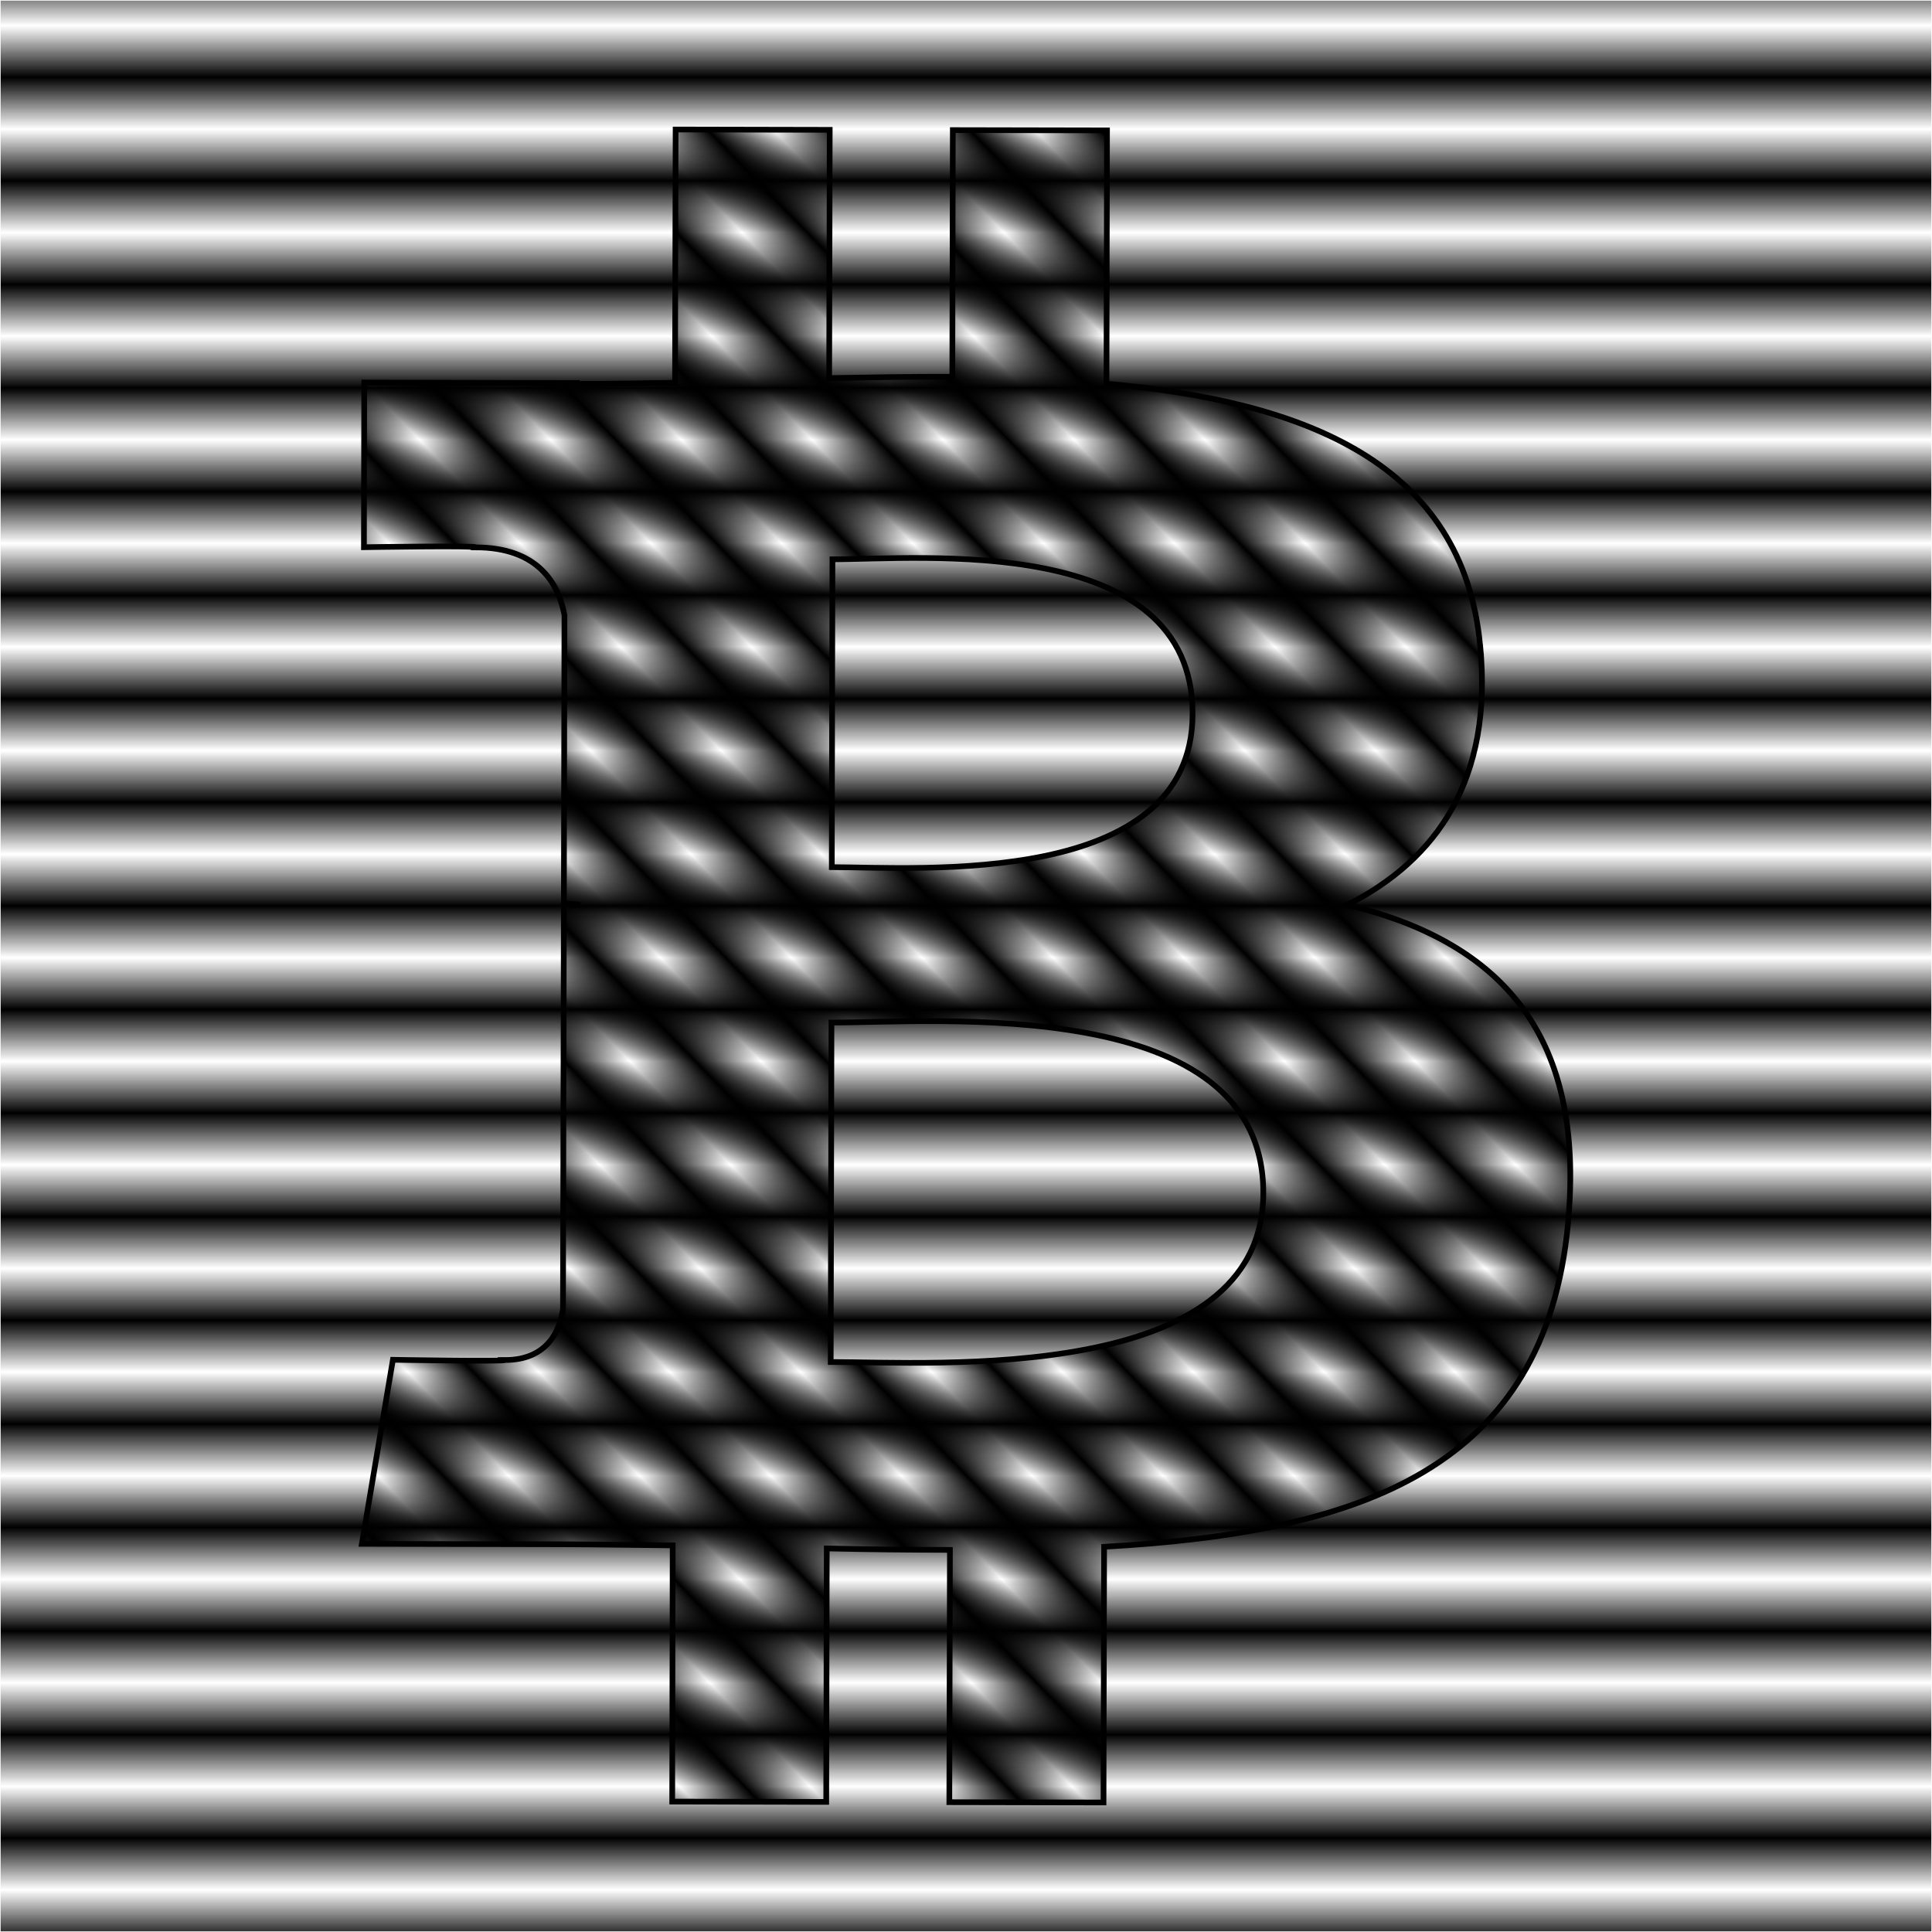
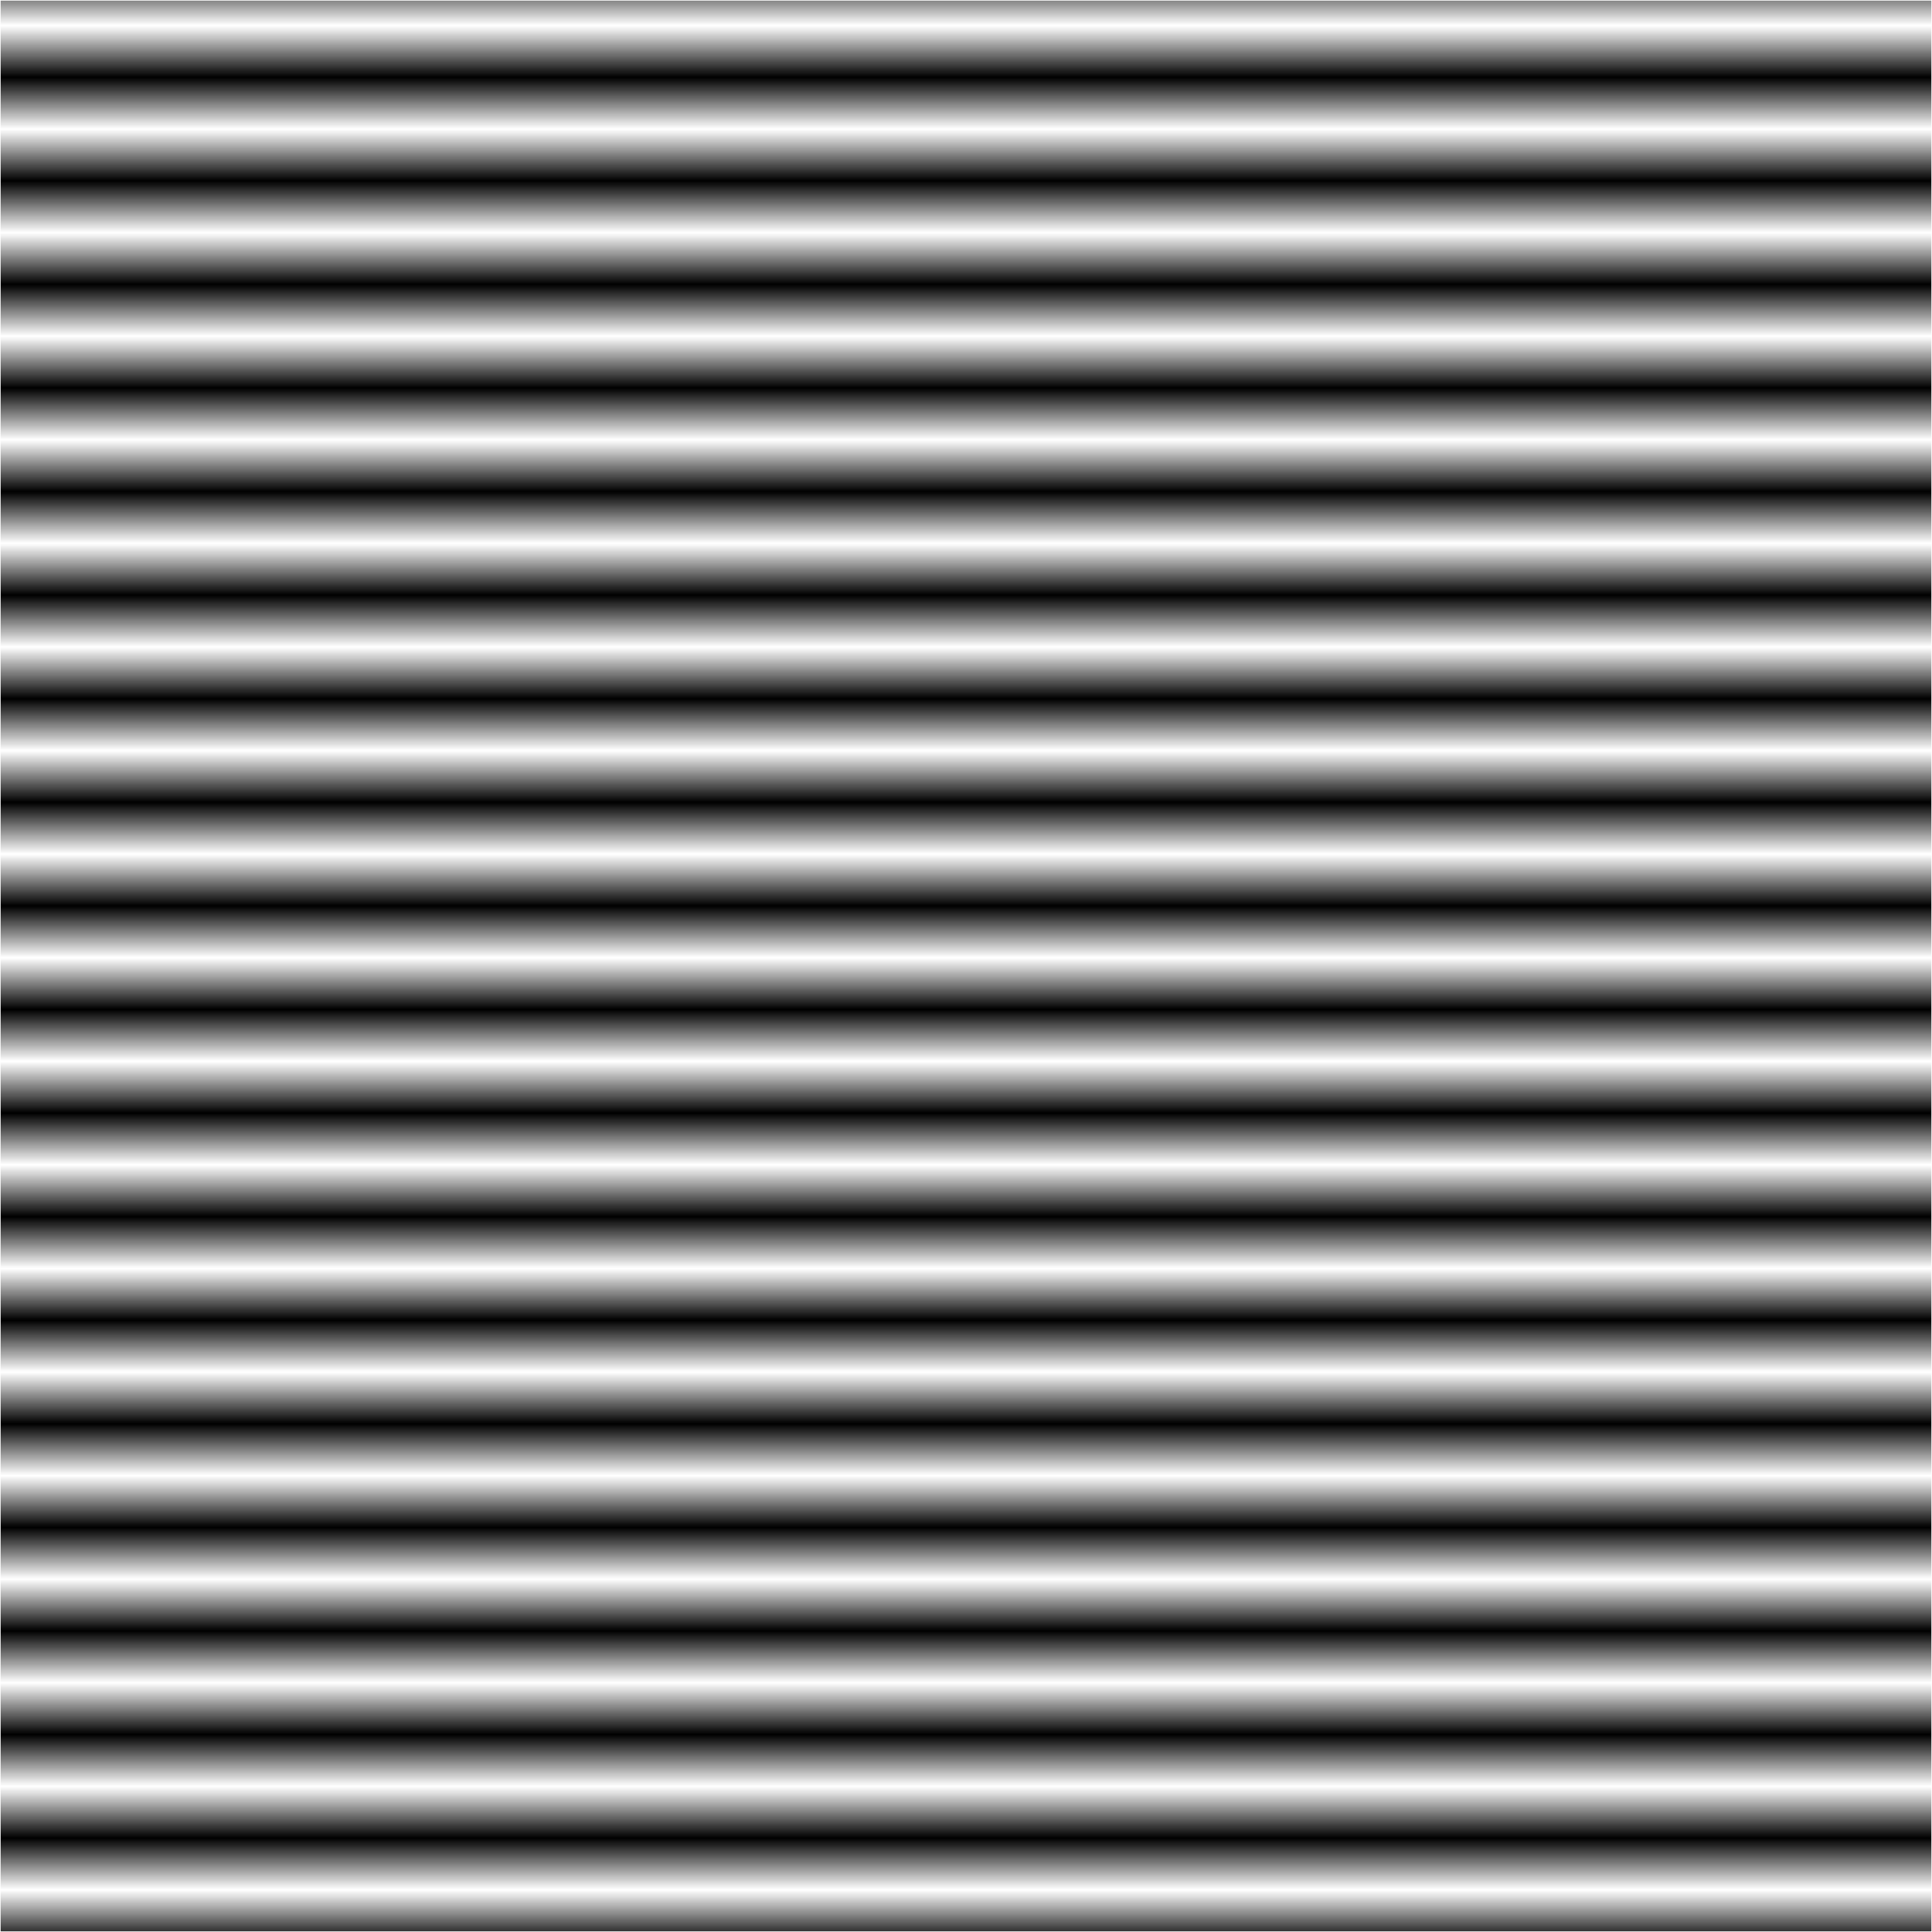
<svg xmlns="http://www.w3.org/2000/svg" xmlns:ns1="http://www.inkscape.org/namespaces/inkscape" xmlns:ns2="http://sodipodi.sourceforge.net/DTD/sodipodi-0.dtd" xmlns:xlink="http://www.w3.org/1999/xlink" width="300mm" height="300mm" viewBox="0 0 300 300" version="1.1" id="svg10334" ns1:version="1.1 (c68e22c387, 2021-05-23)" ns2:docname="btc-coin.svg">
  <ns2:namedview id="namedview10336" pagecolor="#ffffff" bordercolor="#666666" borderopacity="1.0" ns1:pageshadow="2" ns1:pageopacity="0.0" ns1:pagecheckerboard="0" ns1:document-units="mm" showgrid="false" showguides="true" ns1:guide-bbox="true" ns1:zoom="0.30155373" ns1:cx="252.02805" ns1:cy="333.27394" ns1:window-width="1726" ns1:window-height="991" ns1:window-x="26" ns1:window-y="23" ns1:window-maximized="0" ns1:current-layer="layer1">
    <ns2:guide position="-201.305,292" orientation="0,1" id="guide10522" ns1:label="" ns1:locked="false" ns1:color="rgb(0,0,255)" />
    <ns2:guide position="-118.499,284" orientation="0,1" id="guide10977" ns1:label="" ns1:locked="false" ns1:color="rgb(0,0,255)" />
    <ns2:guide position="-67.625,276" orientation="0,1" id="guide10979" ns1:label="" ns1:locked="false" ns1:color="rgb(0,0,255)" />
  </ns2:namedview>
  <defs id="defs10331">
    <pattern ns1:collect="always" xlink:href="#Strips1_1" id="pattern10520" patternTransform="matrix(3.1937758e-5,-8.04,13.147,5.2154973e-5,-3.3259733e-5,3.3315178e-5)" />
    <pattern ns1:collect="always" patternUnits="userSpaceOnUse" width="2" height="1" patternTransform="translate(0,0) scale(10,10)" id="Strips1_1" ns1:stockid="Stripes 1:1" ns1:isstock="true">
      <rect style="fill:black;stroke:none" x="0" y="-0.5" width="1" height="2" id="rect2745" />
    </pattern>
    <pattern ns1:collect="always" xlink:href="#Strips1_1-0" id="pattern9918" patternTransform="matrix(5.232,-5.08,16.824,17.33,-1.993,35.868)" />
    <pattern ns1:collect="always" patternUnits="userSpaceOnUse" width="2" height="1" patternTransform="translate(0,0) scale(10,10)" id="Strips1_1-0" ns1:stockid="Stripes 1:1" ns1:isstock="true">
      <rect style="fill:black;stroke:none" x="0" y="-0.5" width="1" height="2" id="rect2745-0" />
    </pattern>
  </defs>
  <g ns1:label="Layer 1" ns1:groupmode="layer" id="layer1">
    <rect style="fill:url(#pattern10520);fill-opacity:1;fill-rule:evenodd;stroke:none;stroke-width:0.2;stroke-miterlimit:4;stroke-dasharray:none;stop-color:#000000" id="rect10417" width="299.8" height="299.8" x="0.1" y="0.1" />
-     <path fill="#ffffff" fill-rule="nonzero" d="M 229.838,100.272 C 227.169,71.91 202.712,62.353 171.814,59.582 l 0.081,-39.333 -23.942,-0.047 -0.078,38.297 c -6.295,-0.013 -12.728,0.098 -19.121,0.212 l 0.084,-38.551 -23.928,-0.05 -0.09,39.322 c -5.183,0.095 -10.275,0.182 -15.238,0.174 l -0.003,-0.123 -33.021,-0.081 -0.047,25.571 c 0,0 17.681,-0.299 17.386,0.024 9.696,0.022 12.842,5.66 13.752,10.52 l -0.092,44.809 c 0.668,0.004 1.541,0.034 2.531,0.173 -0.799,-5.6e-4 -1.65,-0.007 -2.53,-2.9e-4 l -0.137,62.774 c -0.43,3.051 -2.234,7.915 -9.011,7.911 0.307,0.272 -17.403,-0.04 -17.403,-0.04 l -4.818,28.584 31.158,0.064 c 5.798,0.02 11.503,0.13 17.105,0.175 l -0.072,39.782 23.916,0.053 0.08,-39.361 c 6.567,0.15 12.92,0.215 19.126,0.223 l -0.092,39.179 23.943,0.047 0.089,-39.711 c 40.257,-2.225 68.45,-12.306 72.026,-50.1 2.887,-30.43 -11.401,-44.04 -34.237,-49.575 13.897,-7.04 22.602,-19.476 20.613,-40.229 l -0.009,-0.004 z m -33.673,84.992 c -0.049,29.729 -50.945,26.242 -67.172,26.224 l 0.116,-52.709 c 16.23,0.038 67.122,-4.524 67.057,26.485 z m -10.982,-74.388 c -0.063,27.046 -42.509,23.803 -56.024,23.775 l 0.102,-47.803 c 13.516,0.028 55.98,-4.181 55.925,24.027 z" id="path827" style="clip-rule:evenodd;display:inline;fill:url(#pattern9918);fill-opacity:1;fill-rule:evenodd;stroke:#000000;stroke-width:0.88;stroke-miterlimit:4;stroke-dasharray:none;stroke-opacity:1;image-rendering:optimizeQuality;shape-rendering:geometricPrecision;text-rendering:geometricPrecision" />
  </g>
</svg>